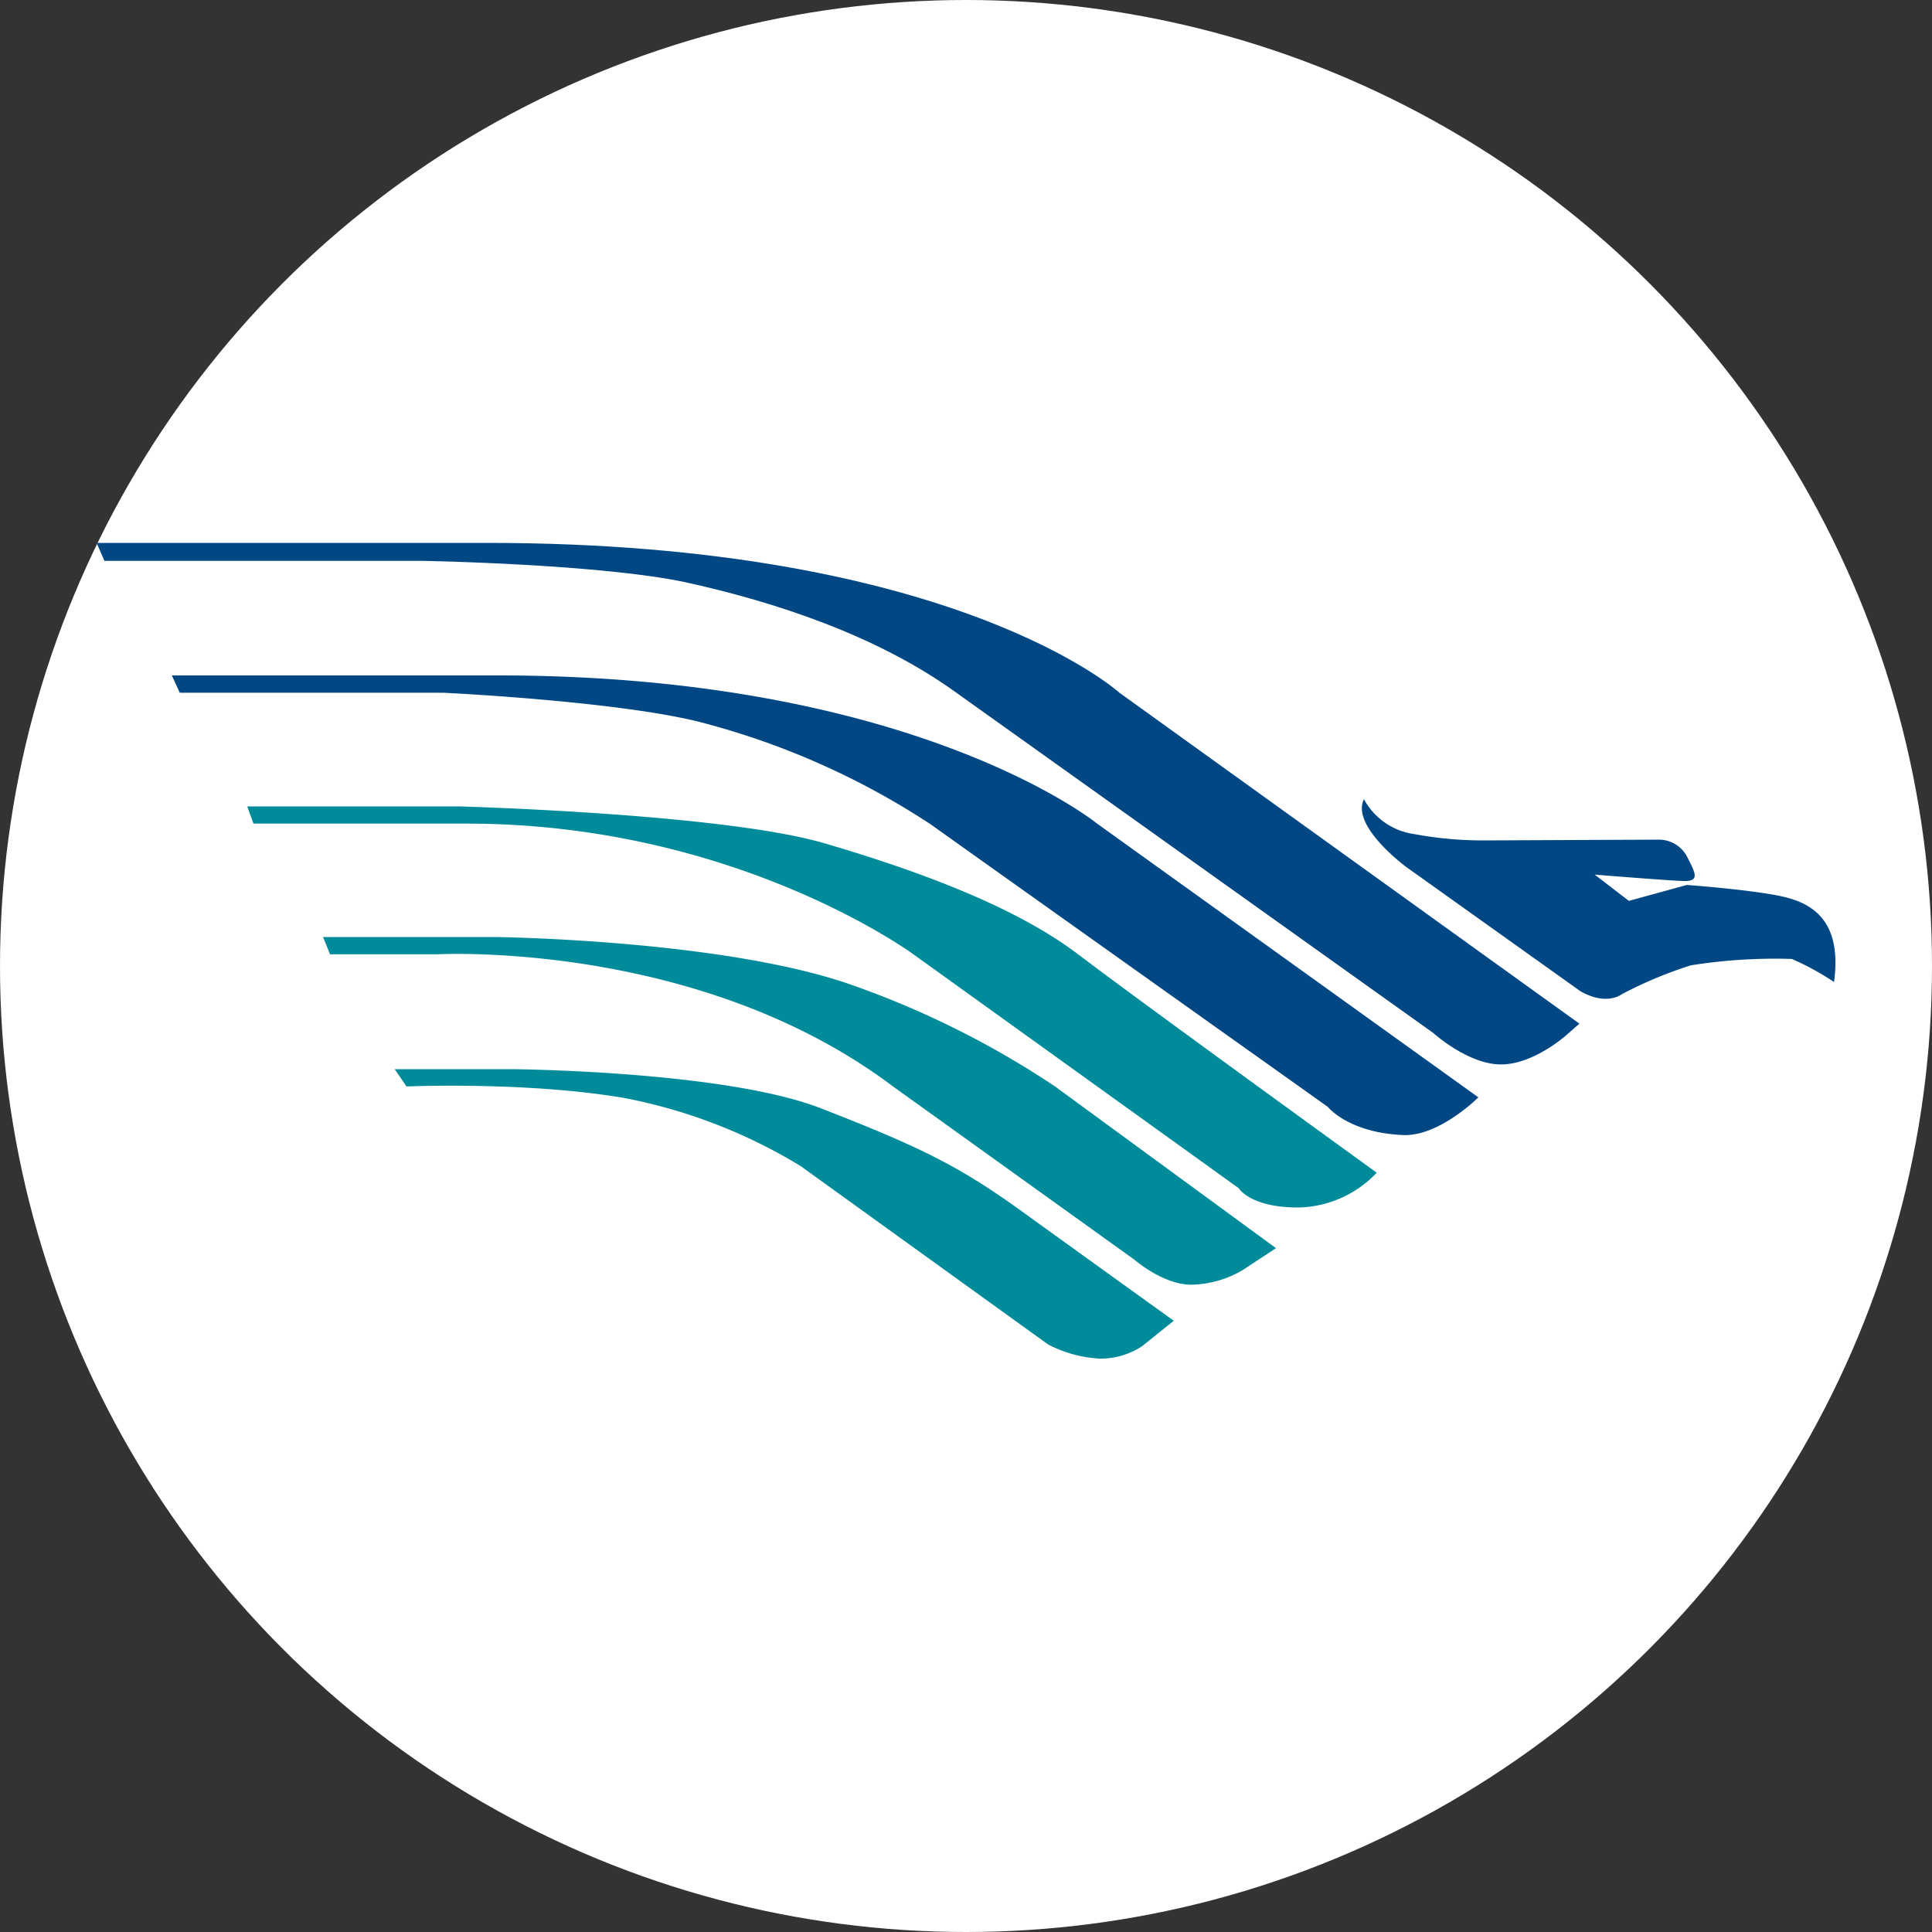
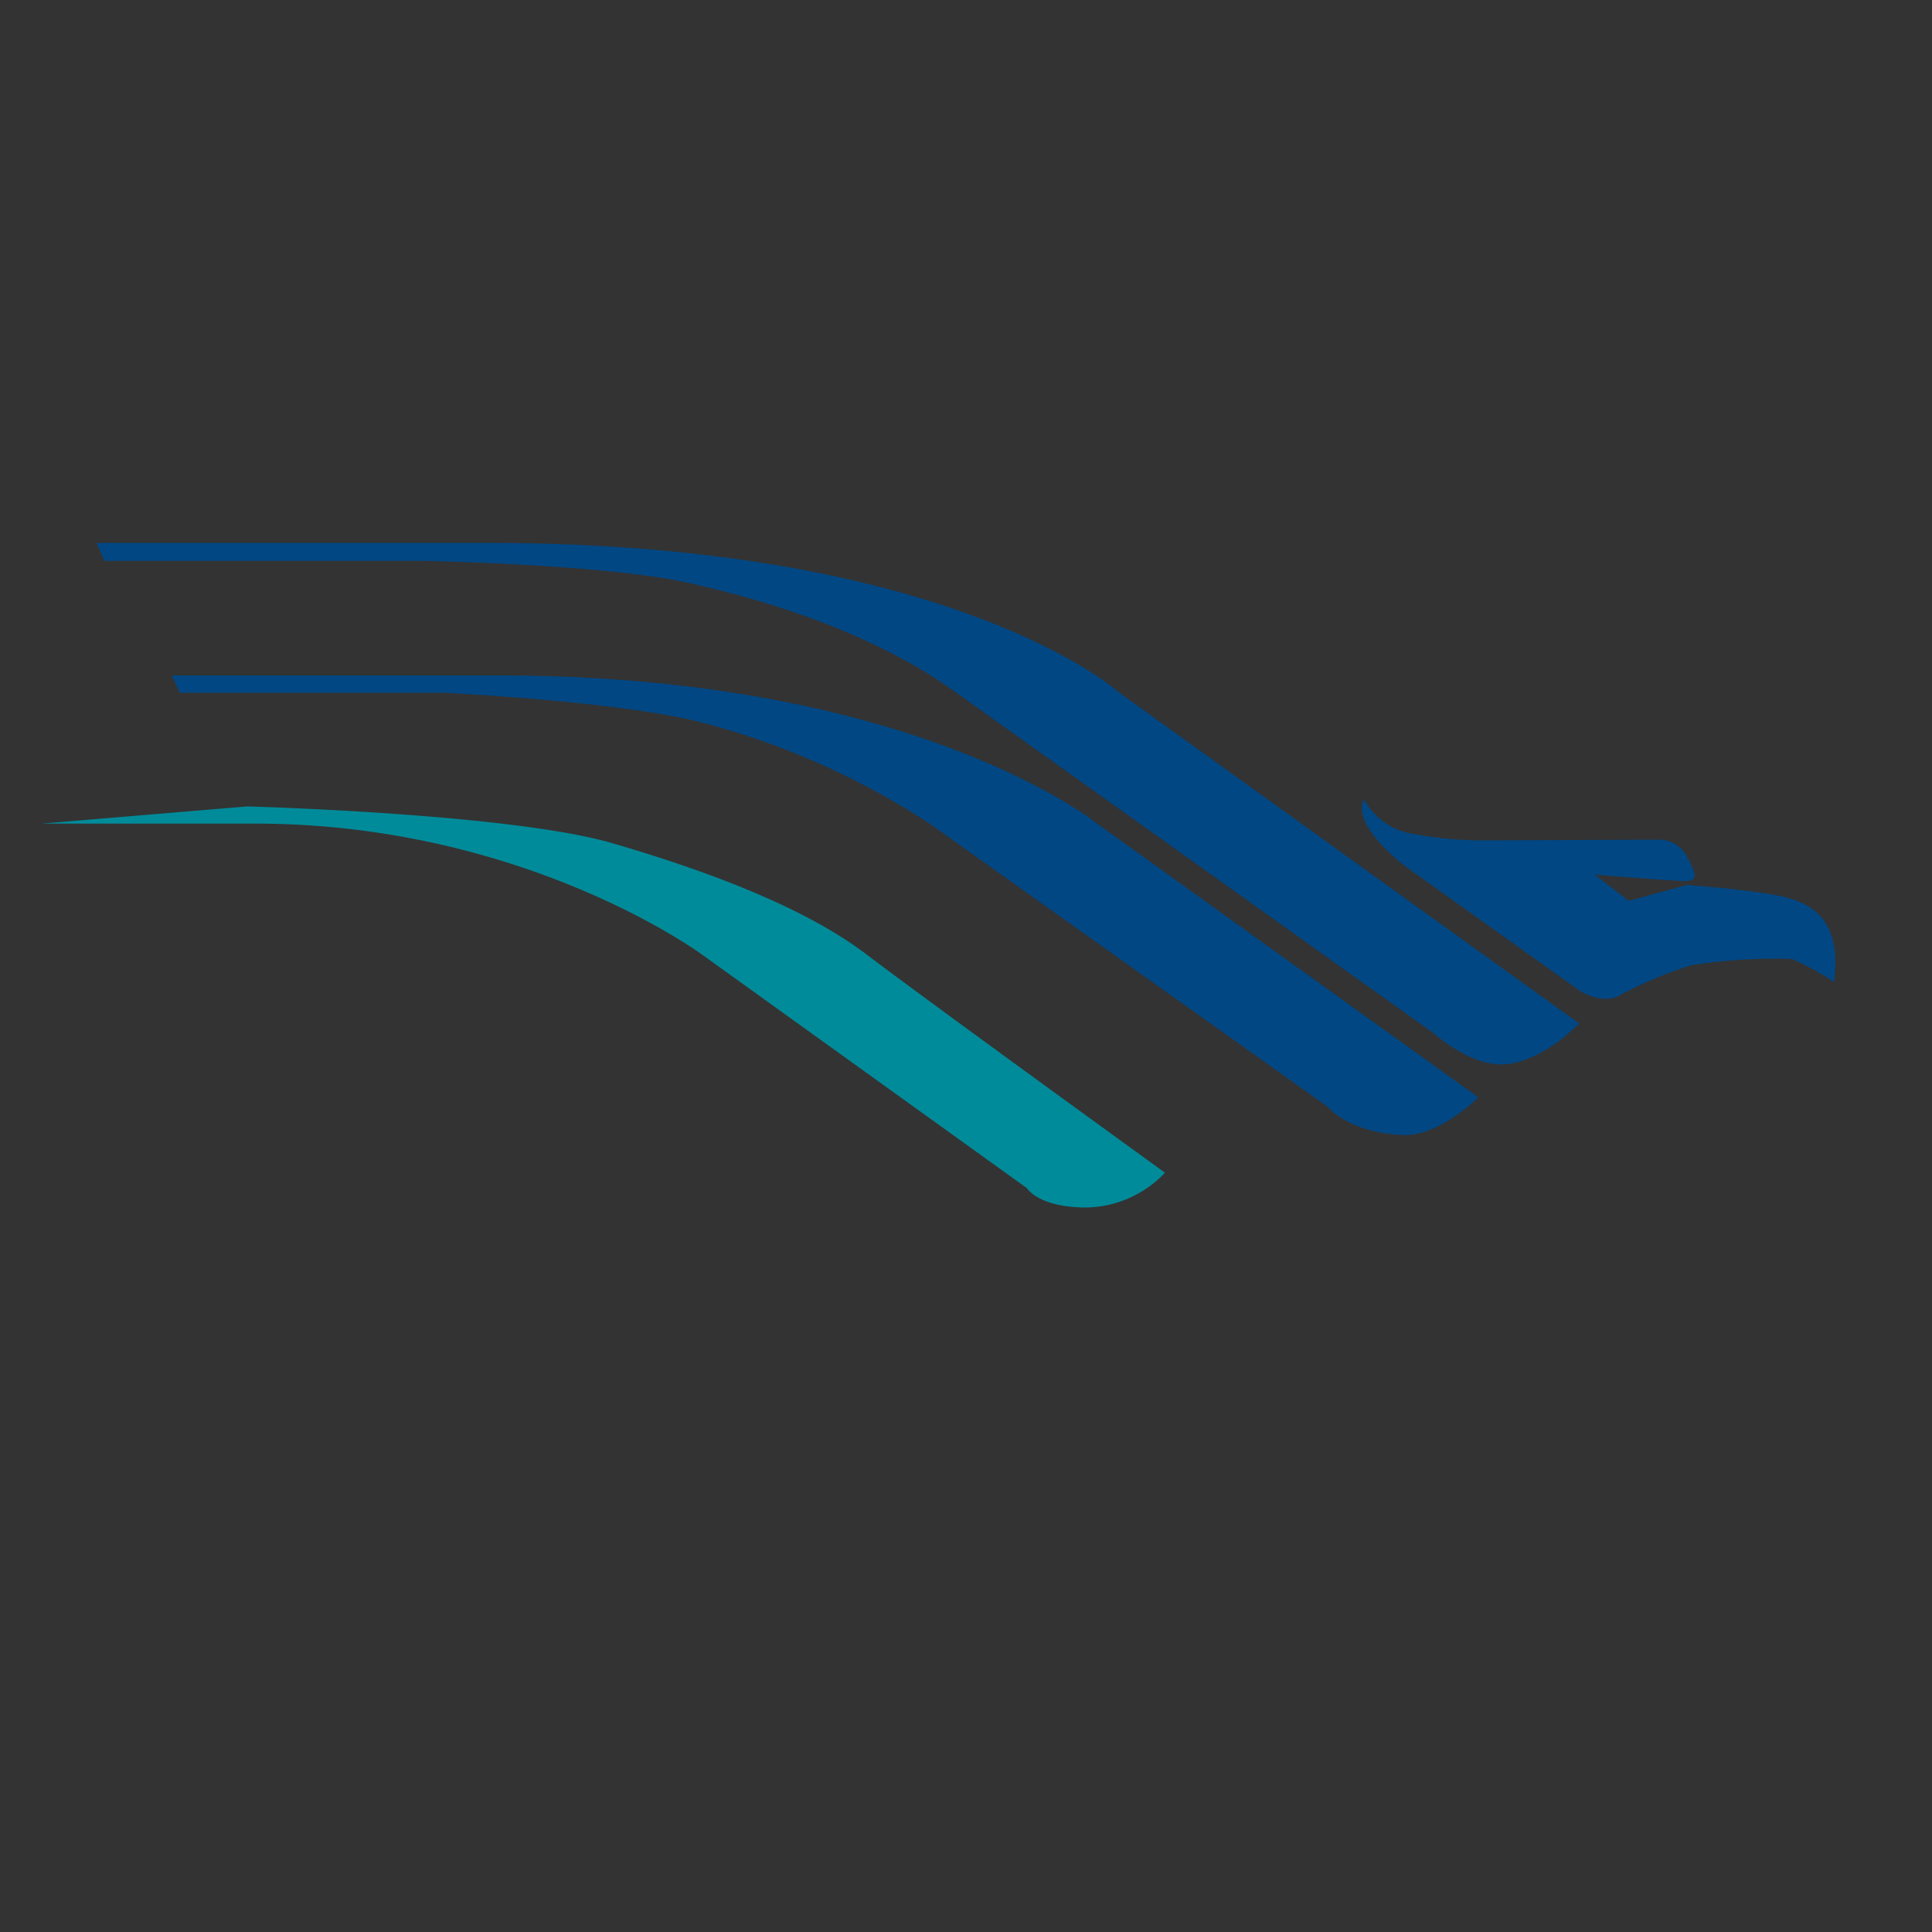
<svg xmlns="http://www.w3.org/2000/svg" viewBox="0 0 200 200">
  <rect x="0" y="0" width="200" height="200" fill="#333333" stroke="none" />
-   <circle cx="100" cy="100" fill="#fff" r="100" />
  <g fill="#008b9a">
-     <path d="m121.49 136.74-3.24 2.6a7.76 7.76 0 0 1 -4.39 1.3 13 13 0 0 1 -5.36-1.46l-25.62-18.47a54.87 54.87 0 0 0 -18.39-7.07c-10.11-1.7-22.41-1.17-22.41-1.17l-1.22-1.79h12.14s22 .16 32 4.06 14.12 5.85 20.7 10.6 15.83 11.4 15.83 11.4z" />
-     <path d="m33.44 97 .73 1.79h11.08s27-1.51 47.14 13.64l25.08 18s2.93 2.56 5.85 2.56a10.89 10.89 0 0 0 5.24-1.46l3.53-2.32-22.9-16.76a93.82 93.82 0 0 0 -21.8-10.76c-13.5-4.44-36.17-4.69-36.17-4.69z" />
-     <path d="m25.59 83.48h21.92s27.3.73 37.85 3.82 20.12 6.82 26.3 11.53 30.86 22.57 30.86 22.57a11.47 11.47 0 0 1 -8.12 3.6c-5 0-6.17-2-6.17-2l-33.62-24.17s-18.36-13.57-46.28-13.57h-22.09z" />
+     <path d="m25.59 83.48s27.3.73 37.85 3.82 20.12 6.82 26.3 11.53 30.86 22.57 30.86 22.57a11.47 11.47 0 0 1 -8.12 3.6c-5 0-6.17-2-6.17-2l-33.62-24.17s-18.36-13.57-46.28-13.57h-22.09z" />
  </g>
  <path d="m51.57 69.92c43.19 0 62 15.34 62 15.34l39.47 28.34s-4.06 4.06-7.79 3.9c-5.68-.24-7.8-2.92-7.8-2.92l-41.22-29.32a79.65 79.65 0 0 0 -24.23-10.63c-8.93-2.11-26.15-2.92-26.15-2.92h-27.24l-.82-1.79z" fill="#004784" />
  <path d="m10 56.2.81 1.86h33s18.68.33 27.45 2.28 19.44 5.36 27.74 11.37l49.38 35.23s3.57 3.25 7 3.25 6.82-3.08 6.82-3.08l1.3-1.14-47.62-34.26s-17.06-15.51-65.44-15.51z" fill="#004784" />
  <path d="m141.19 82.72a7 7 0 0 0 5.19 3.62 38.81 38.81 0 0 0 7.25.66l18-.08a3.3 3.3 0 0 1 3 1.73c.91 1.81 1.4 2.63-.49 2.55s-9.06-.66-9.06-.66l3.54 2.72 6-1.65s4.53.33 7.83.83 8.48 1.23 7.41 9.22a27.49 27.49 0 0 0 -4.37-2.39 55.64 55.64 0 0 0 -10.45.66 43 43 0 0 0 -7.17 3s-1.56 1.24-4.28-.33l-18-12.84s-5.85-4.28-4.37-7.08z" fill="#004784" />
</svg>